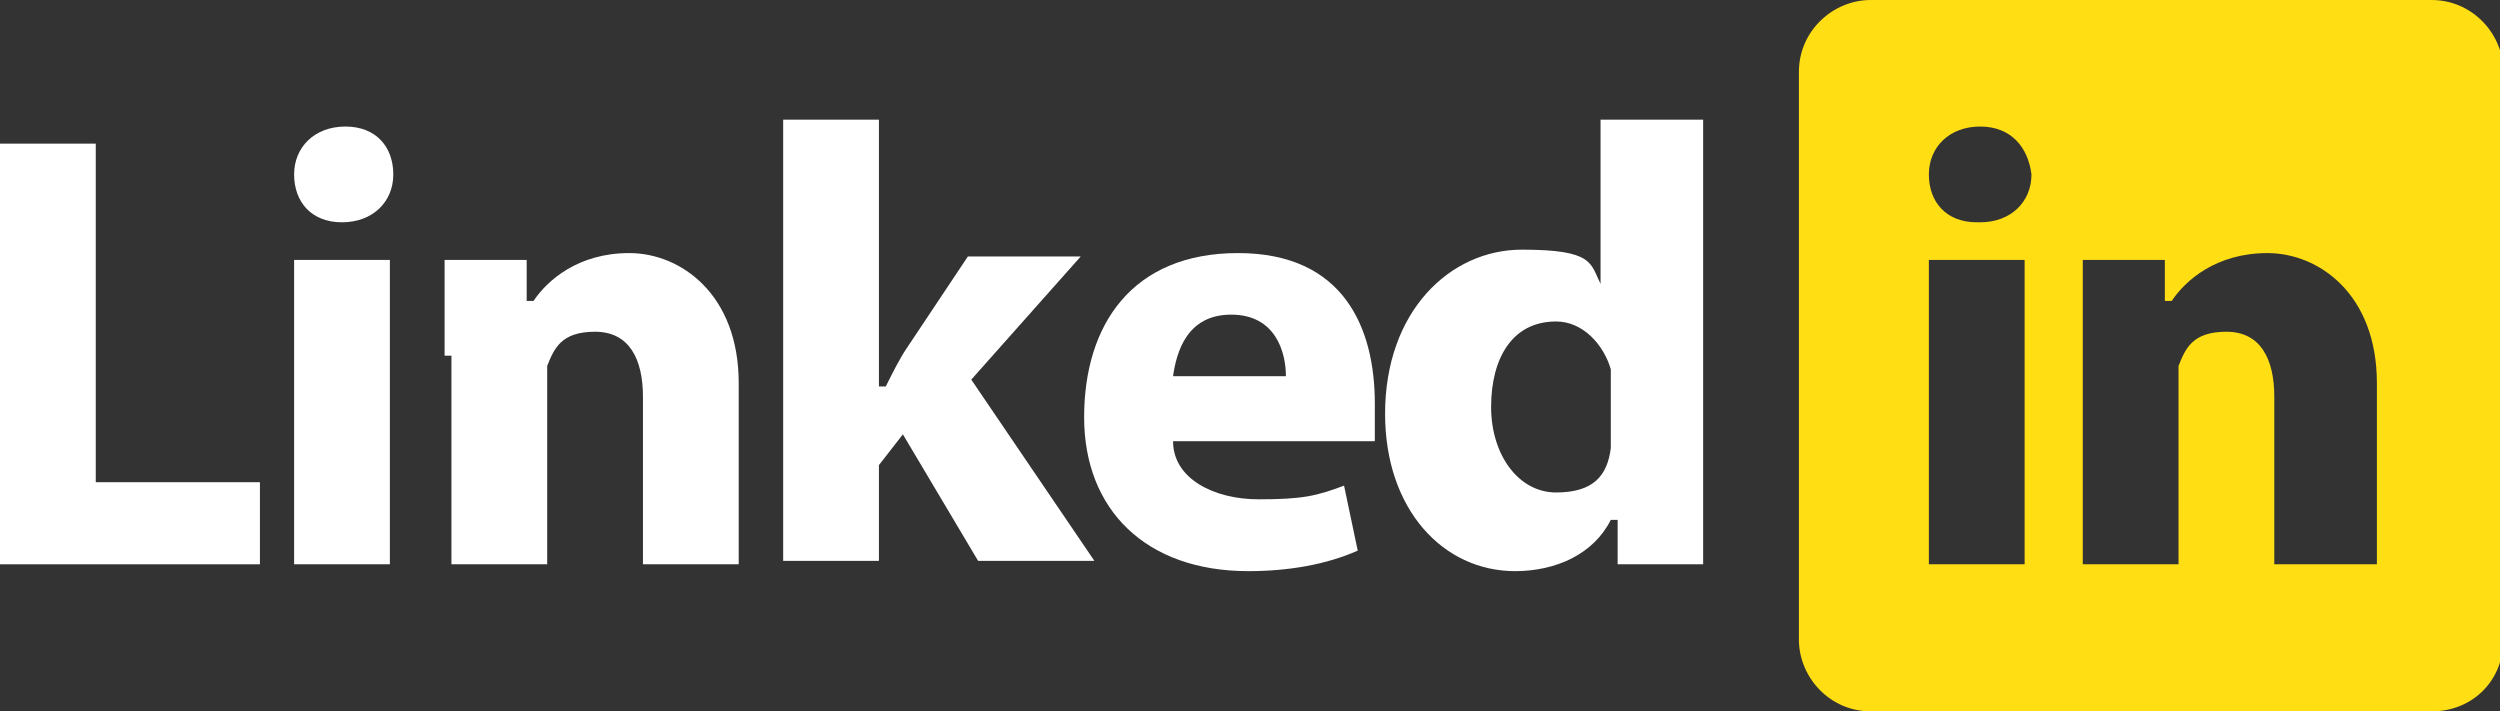
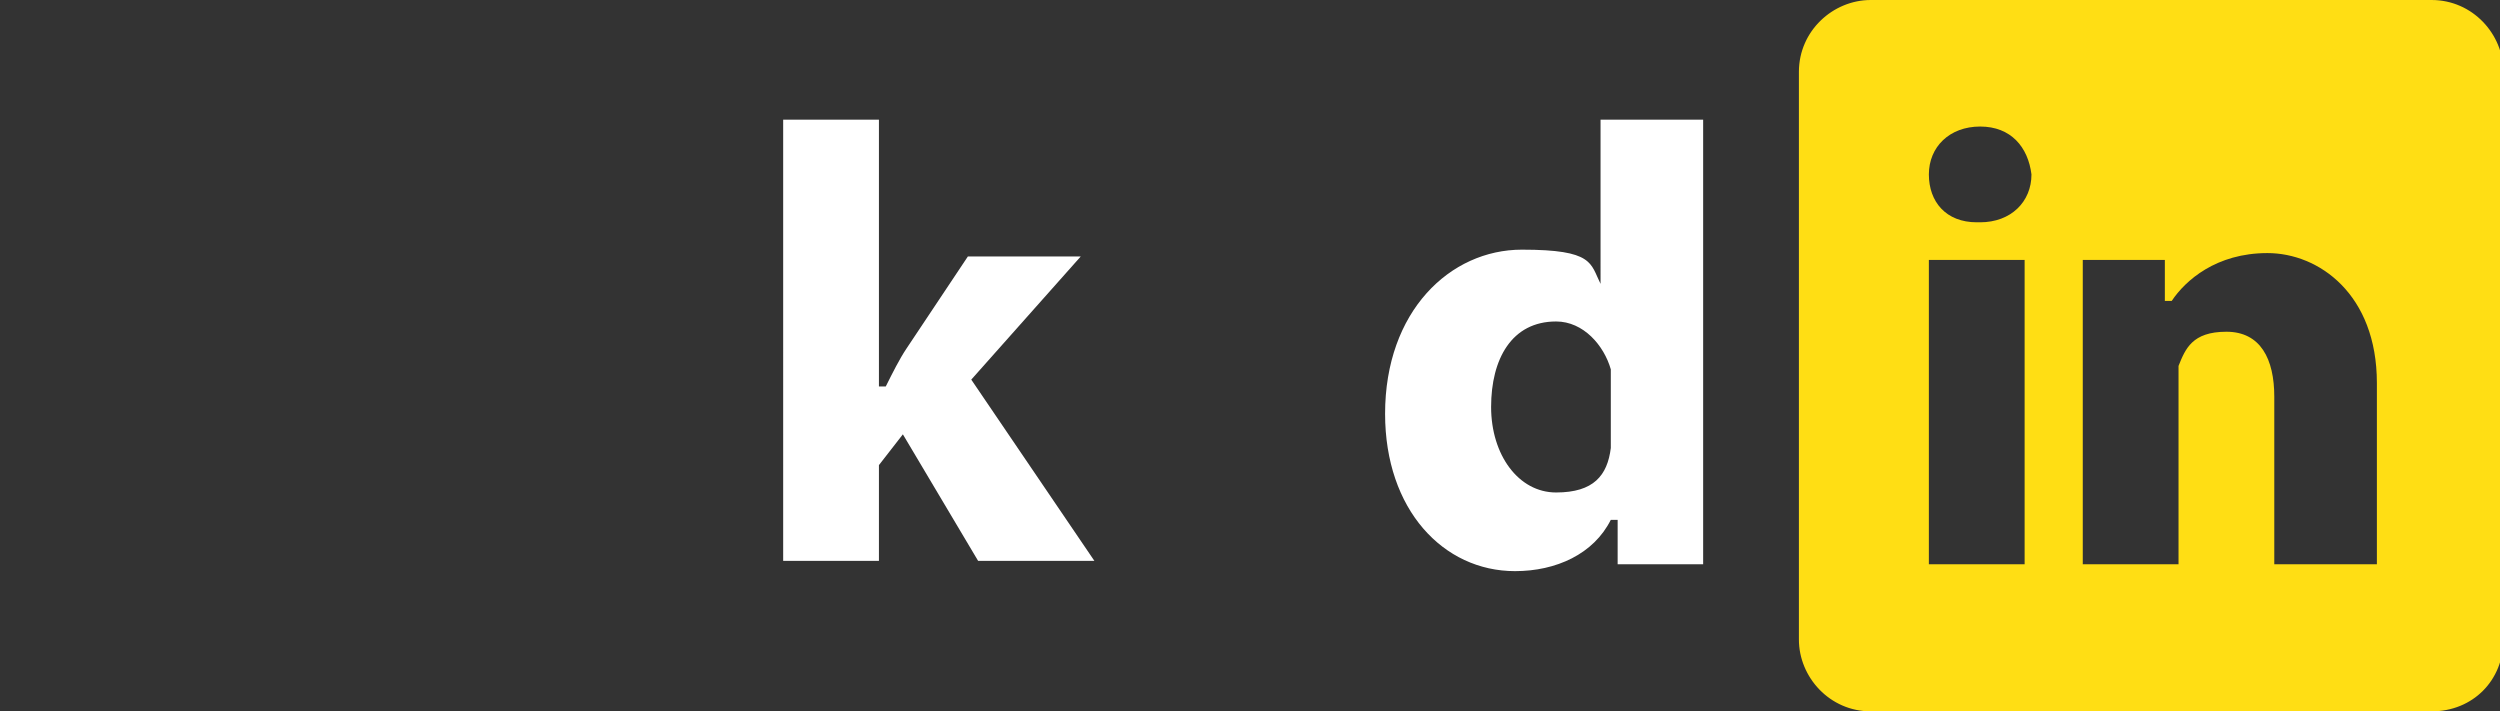
<svg xmlns="http://www.w3.org/2000/svg" version="1.1" viewBox="0 0 73.1 20.8">
  <rect x="0" y="0" width="73.1" height="20.8" fill="#333333" stroke="none" />
  <defs>
    <style>
      .cls-1 {
        fill: #fff;
      }

      .cls-2 {
        fill: #ffde14;
      }
    </style>
  </defs>
  <g>
    <g id="Layer_2">
      <g id="Layer_1-2">
-         <polygon class="cls-1" points="0 4.2 2.8 4.2 2.8 14.1 7.6 14.1 7.6 16.5 0 16.5 0 4.2" />
-         <path class="cls-1" d="M8.6,7.6h2.8v8.9h-2.8V7.6ZM11.5,5.1c0,.8-.6,1.4-1.5,1.4s-1.4-.6-1.4-1.4.6-1.4,1.5-1.4,1.4.6,1.4,1.4" />
-         <path class="cls-1" d="M13,10.4c0-1.1,0-2,0-2.8h2.4v1.2h.2c.4-.6,1.3-1.4,2.8-1.4s3.2,1.2,3.2,3.8v5.3h-2.8v-4.9c0-1.1-.4-1.9-1.4-1.9s-1.2.5-1.4,1c0,.2,0,.4,0,.7v5.1h-2.8v-6.1h0Z" />
        <path class="cls-1" d="M25.9,11.3h0c.2-.4.4-.8.6-1.1l1.8-2.7h3.3l-3.2,3.6,3.6,5.3h-3.4l-2.2-3.7-.7.9v2.8h-2.8V3.5h2.8v7.8h0Z" />
-         <path class="cls-1" d="M37.6,11c0-.7-.3-1.8-1.6-1.8s-1.6,1.1-1.7,1.8h3.3ZM34.3,12.9c0,1.1,1.2,1.7,2.5,1.7s1.7-.1,2.5-.4l.4,1.9c-.9.4-2,.6-3.2.6-3,0-4.8-1.8-4.8-4.5s1.4-4.8,4.5-4.8,4,2.2,4,4.4,0,.9,0,1.1h-5.7,0Z" />
        <path class="cls-1" d="M47.1,11.3c0-.1,0-.4,0-.5-.2-.7-.8-1.4-1.6-1.4-1.3,0-1.9,1.1-1.9,2.5s.8,2.5,1.9,2.5,1.5-.5,1.6-1.3c0-.2,0-.4,0-.6v-1.2h0ZM49.8,3.5v10.3c0,1,0,2.1,0,2.7h-2.5v-1.3h-.2c-.5,1-1.6,1.5-2.8,1.5-2.1,0-3.8-1.8-3.8-4.6,0-3,1.9-4.8,4-4.8s2,.4,2.3,1h0V3.5h2.8,0Z" />
        <path class="cls-2" d="M71.1,0h-16.4c-1.1,0-2.1.9-2.1,2.1v16.6c0,1.1.9,2.1,2.1,2.1h16.4c1.2,0,2.1-.9,2.1-2.1V2.1c0-1.1-.9-2.1-2.1-2.1ZM59.2,16.5h-2.8V7.6h2.8v8.9h0ZM57.8,6.5c-.9,0-1.4-.6-1.4-1.4s.6-1.4,1.5-1.4,1.4.6,1.5,1.4c0,.8-.6,1.4-1.5,1.4ZM69.3,16.5h-2.8v-4.9c0-1.1-.4-1.9-1.4-1.9s-1.2.5-1.4,1c0,.2,0,.4,0,.7v5.1h-2.8v-6.1c0-1.1,0-2,0-2.8h2.4v1.2h.2c.4-.6,1.3-1.4,2.8-1.4s3.2,1.2,3.2,3.8v5.3Z" />
      </g>
    </g>
  </g>
</svg>